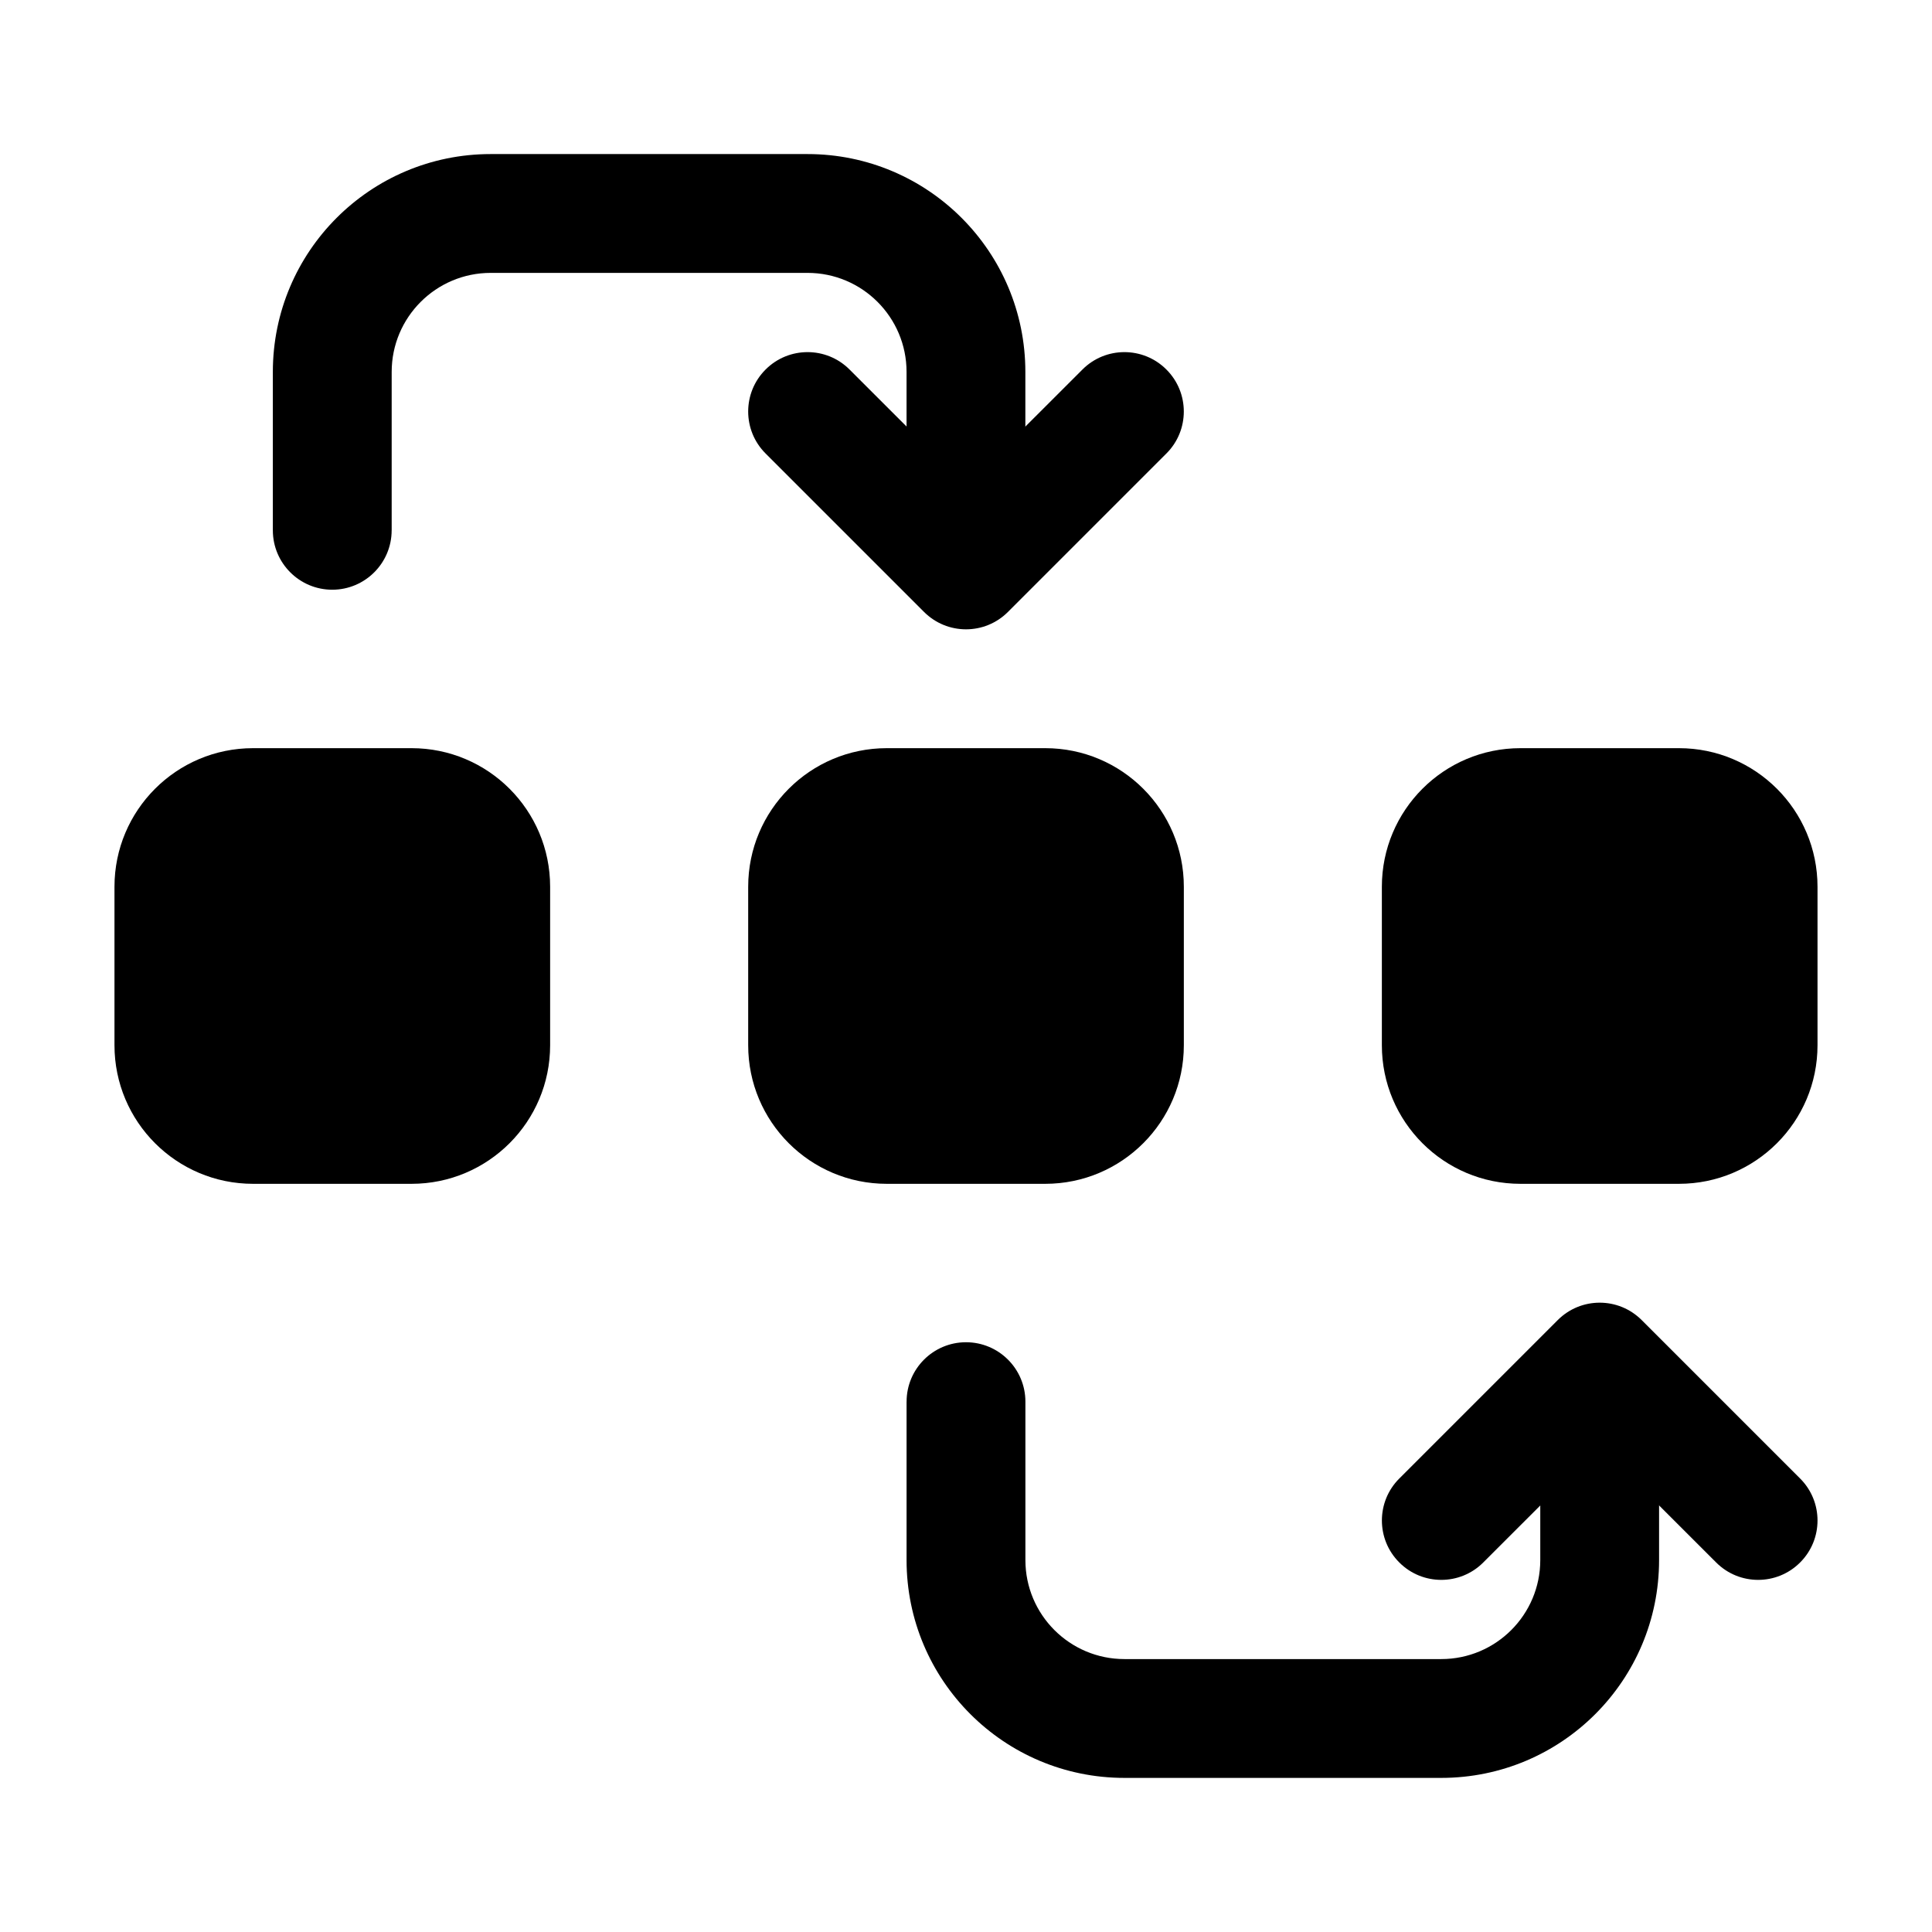
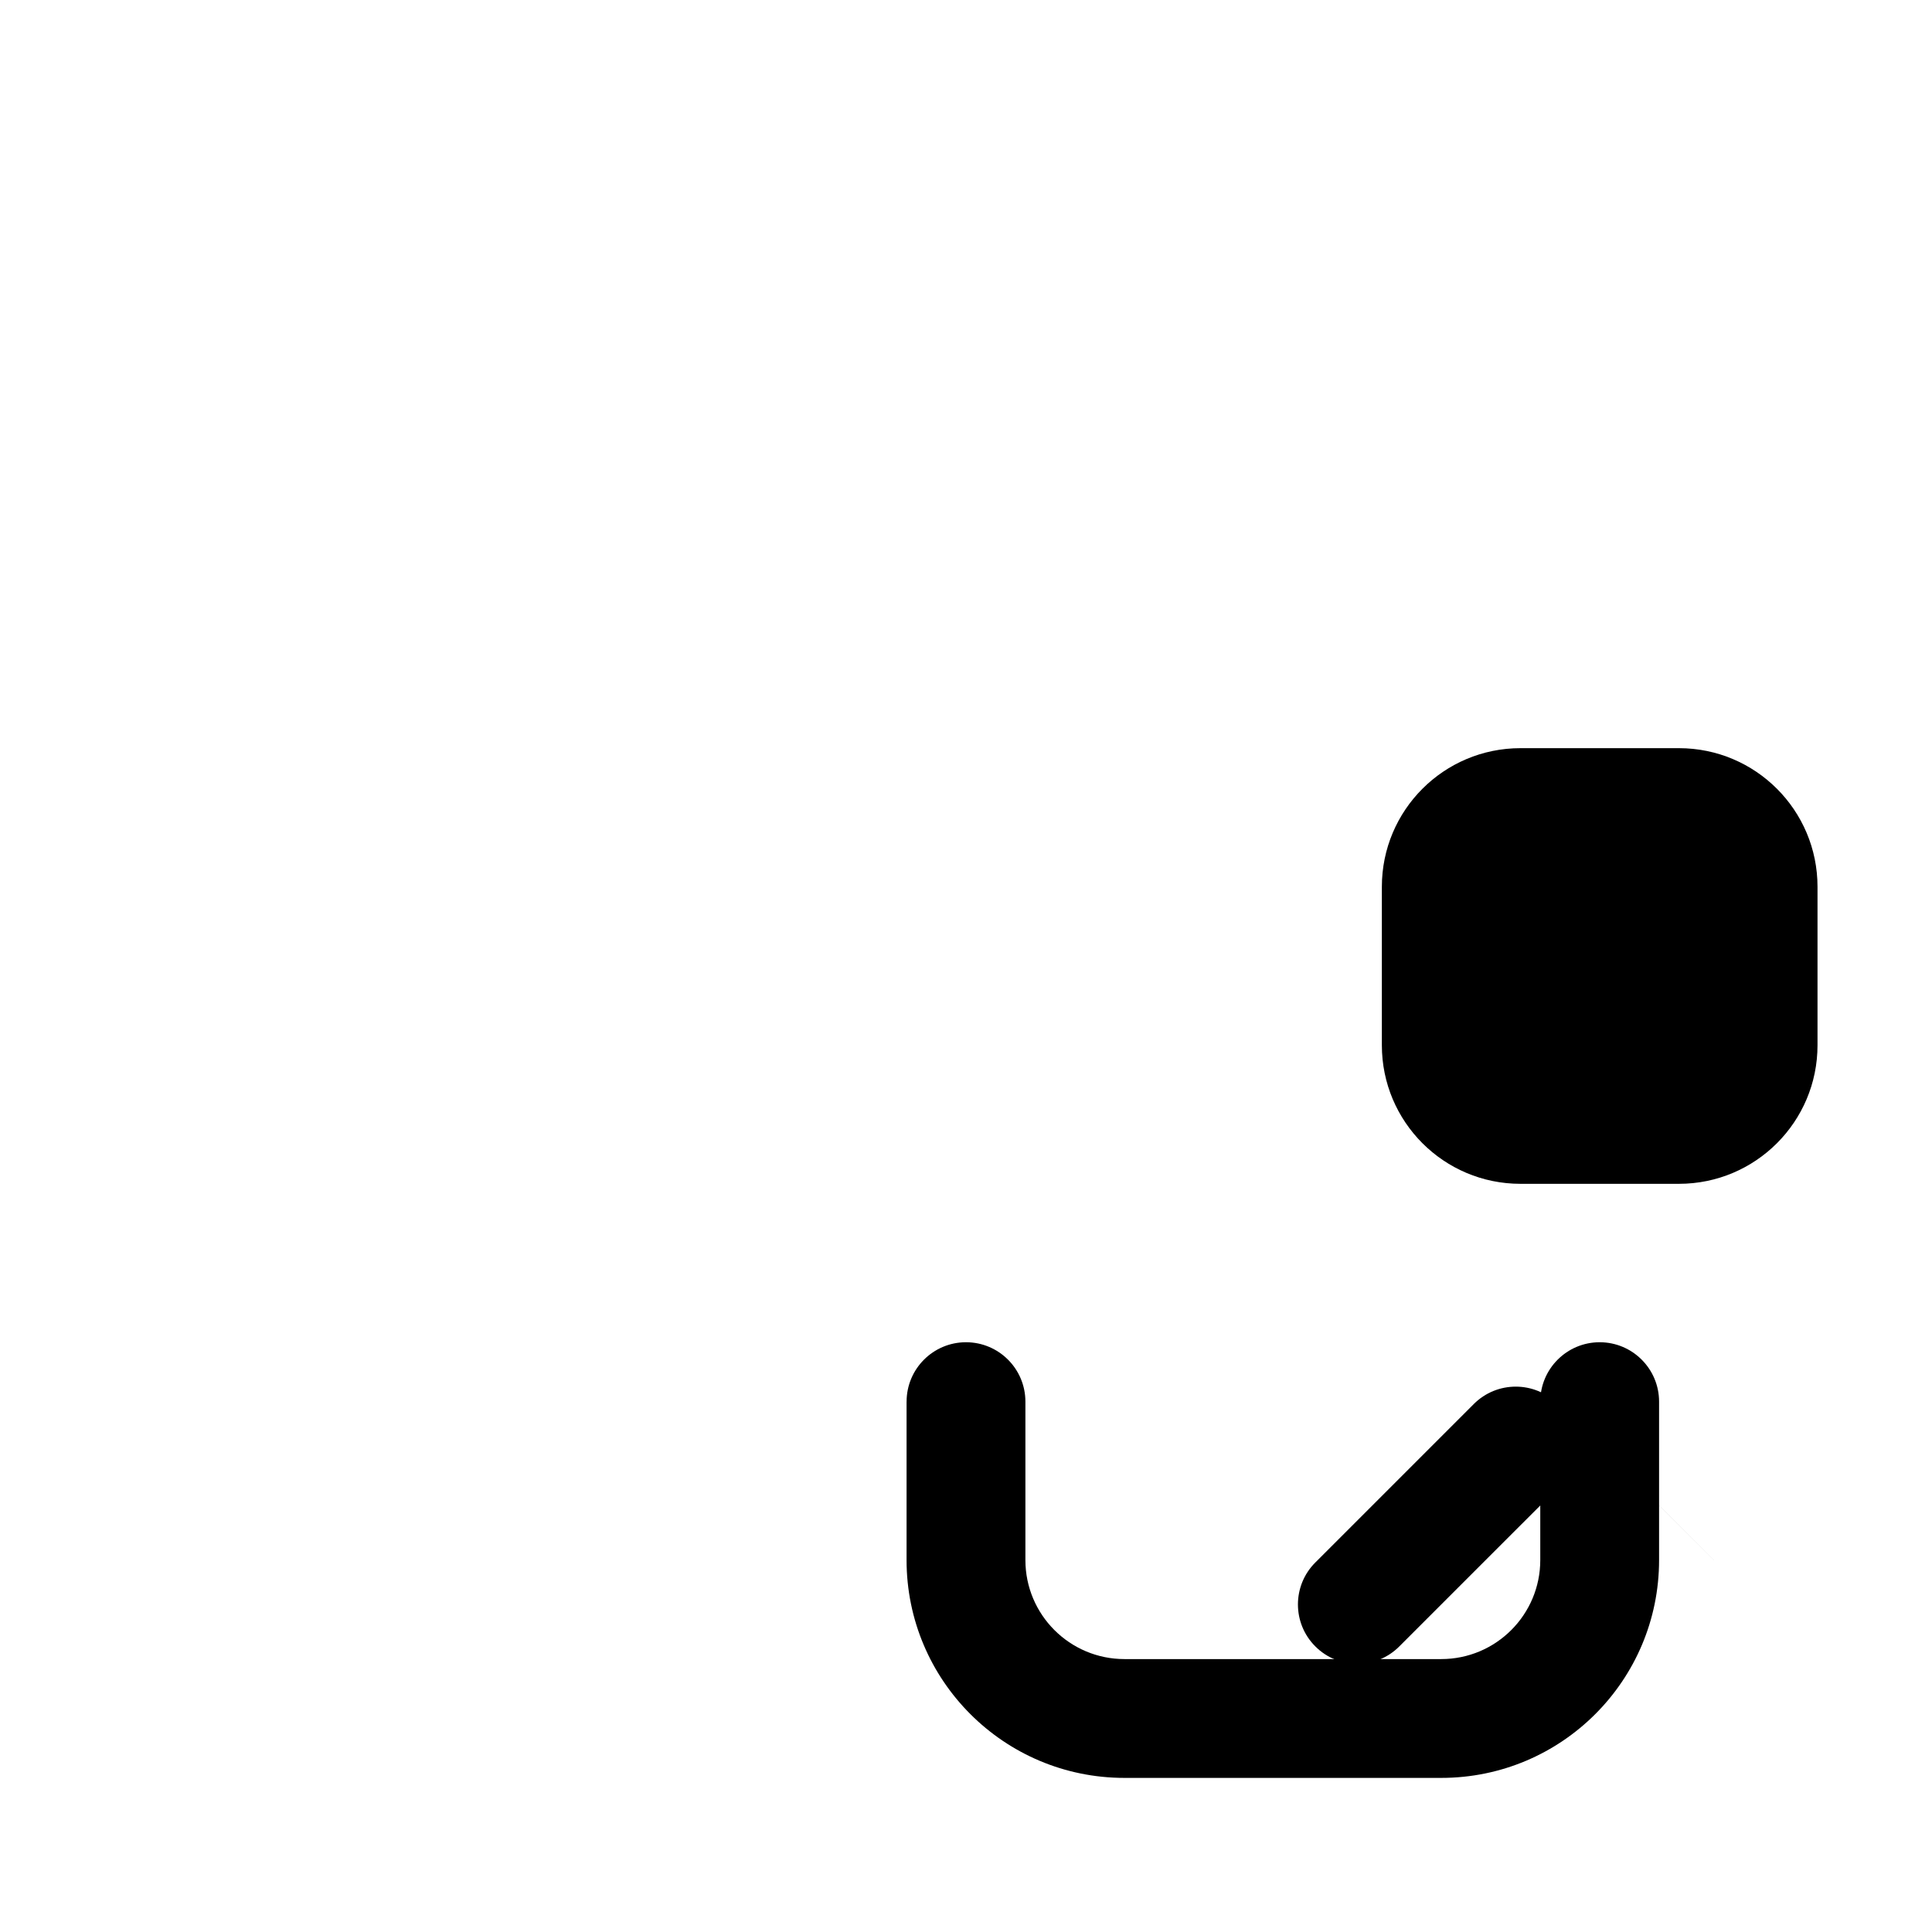
<svg xmlns="http://www.w3.org/2000/svg" fill="#000000" width="800px" height="800px" version="1.1" viewBox="144 144 512 512">
  <g fill-rule="evenodd">
-     <path d="m289.79 420.99v-41.984c0-20.301-16.438-36.734-36.734-36.734h-41.984c-20.301 0-36.734 16.438-36.734 36.734v41.984c0 20.301 16.438 36.734 36.734 36.734h41.984c20.301 0 36.734-16.438 36.734-36.734z" />
-     <path d="m457.73 420.99v-41.984c0-20.301-16.438-36.734-36.734-36.734h-41.984c-20.301 0-36.734 16.438-36.734 36.734v41.984c0 20.301 16.438 36.734 36.734 36.734h41.984c20.301 0 36.734-16.438 36.734-36.734z" />
    <path d="m625.66 420.99v-41.984c0-20.301-16.438-36.734-36.734-36.734h-41.984c-20.301 0-36.734 16.438-36.734 36.734v41.984c0 20.301 16.438 36.734 36.734 36.734h41.984c20.301 0 36.734-16.438 36.734-36.734z" />
-     <path d="m247.8 284.54v-41.984c0-14.484 11.754-26.238 26.238-26.238h83.969c14.484 0 26.238 11.754 26.238 26.238v41.984c0 8.691 7.055 15.742 15.742 15.742 8.691 0 15.742-7.055 15.742-15.742v-41.984c0-31.887-25.84-57.727-57.727-57.727h-83.969c-31.887 0-57.727 25.84-57.727 57.727v41.984c0 8.691 7.055 15.742 15.742 15.742 8.691 0 15.742-7.055 15.742-15.742z" />
    <path d="m384.25 515.45v41.984c0 31.887 25.84 57.727 57.727 57.727h83.969c31.887 0 57.727-25.84 57.727-57.727v-41.984c0-8.691-7.055-15.742-15.742-15.742-8.691 0-15.742 7.055-15.742 15.742v41.984c0 14.484-11.754 26.238-26.238 26.238h-83.969c-14.484 0-26.238-11.754-26.238-26.238v-41.984c0-8.691-7.055-15.742-15.742-15.742-8.691 0-15.742 7.055-15.742 15.742z" />
-     <path d="m346.89 264.18 41.984 41.984c6.152 6.152 16.102 6.152 22.25 0l41.984-41.984c6.152-6.129 6.152-16.121 0-22.25-6.129-6.152-16.121-6.152-22.25 0l-30.859 30.836-30.859-30.836c-6.129-6.152-16.121-6.152-22.25 0-6.152 6.129-6.152 16.121 0 22.25z" />
-     <path d="m537.08 558.07 30.859-30.836 30.859 30.836c6.129 6.152 16.121 6.152 22.25 0 6.152-6.129 6.152-16.121 0-22.25l-41.984-41.984c-6.152-6.152-16.102-6.152-22.25 0l-41.984 41.984c-6.152 6.129-6.152 16.121 0 22.25 6.129 6.152 16.121 6.152 22.25 0z" />
+     <path d="m537.08 558.07 30.859-30.836 30.859 30.836l-41.984-41.984c-6.152-6.152-16.102-6.152-22.25 0l-41.984 41.984c-6.152 6.129-6.152 16.121 0 22.25 6.129 6.152 16.121 6.152 22.25 0z" />
  </g>
</svg>